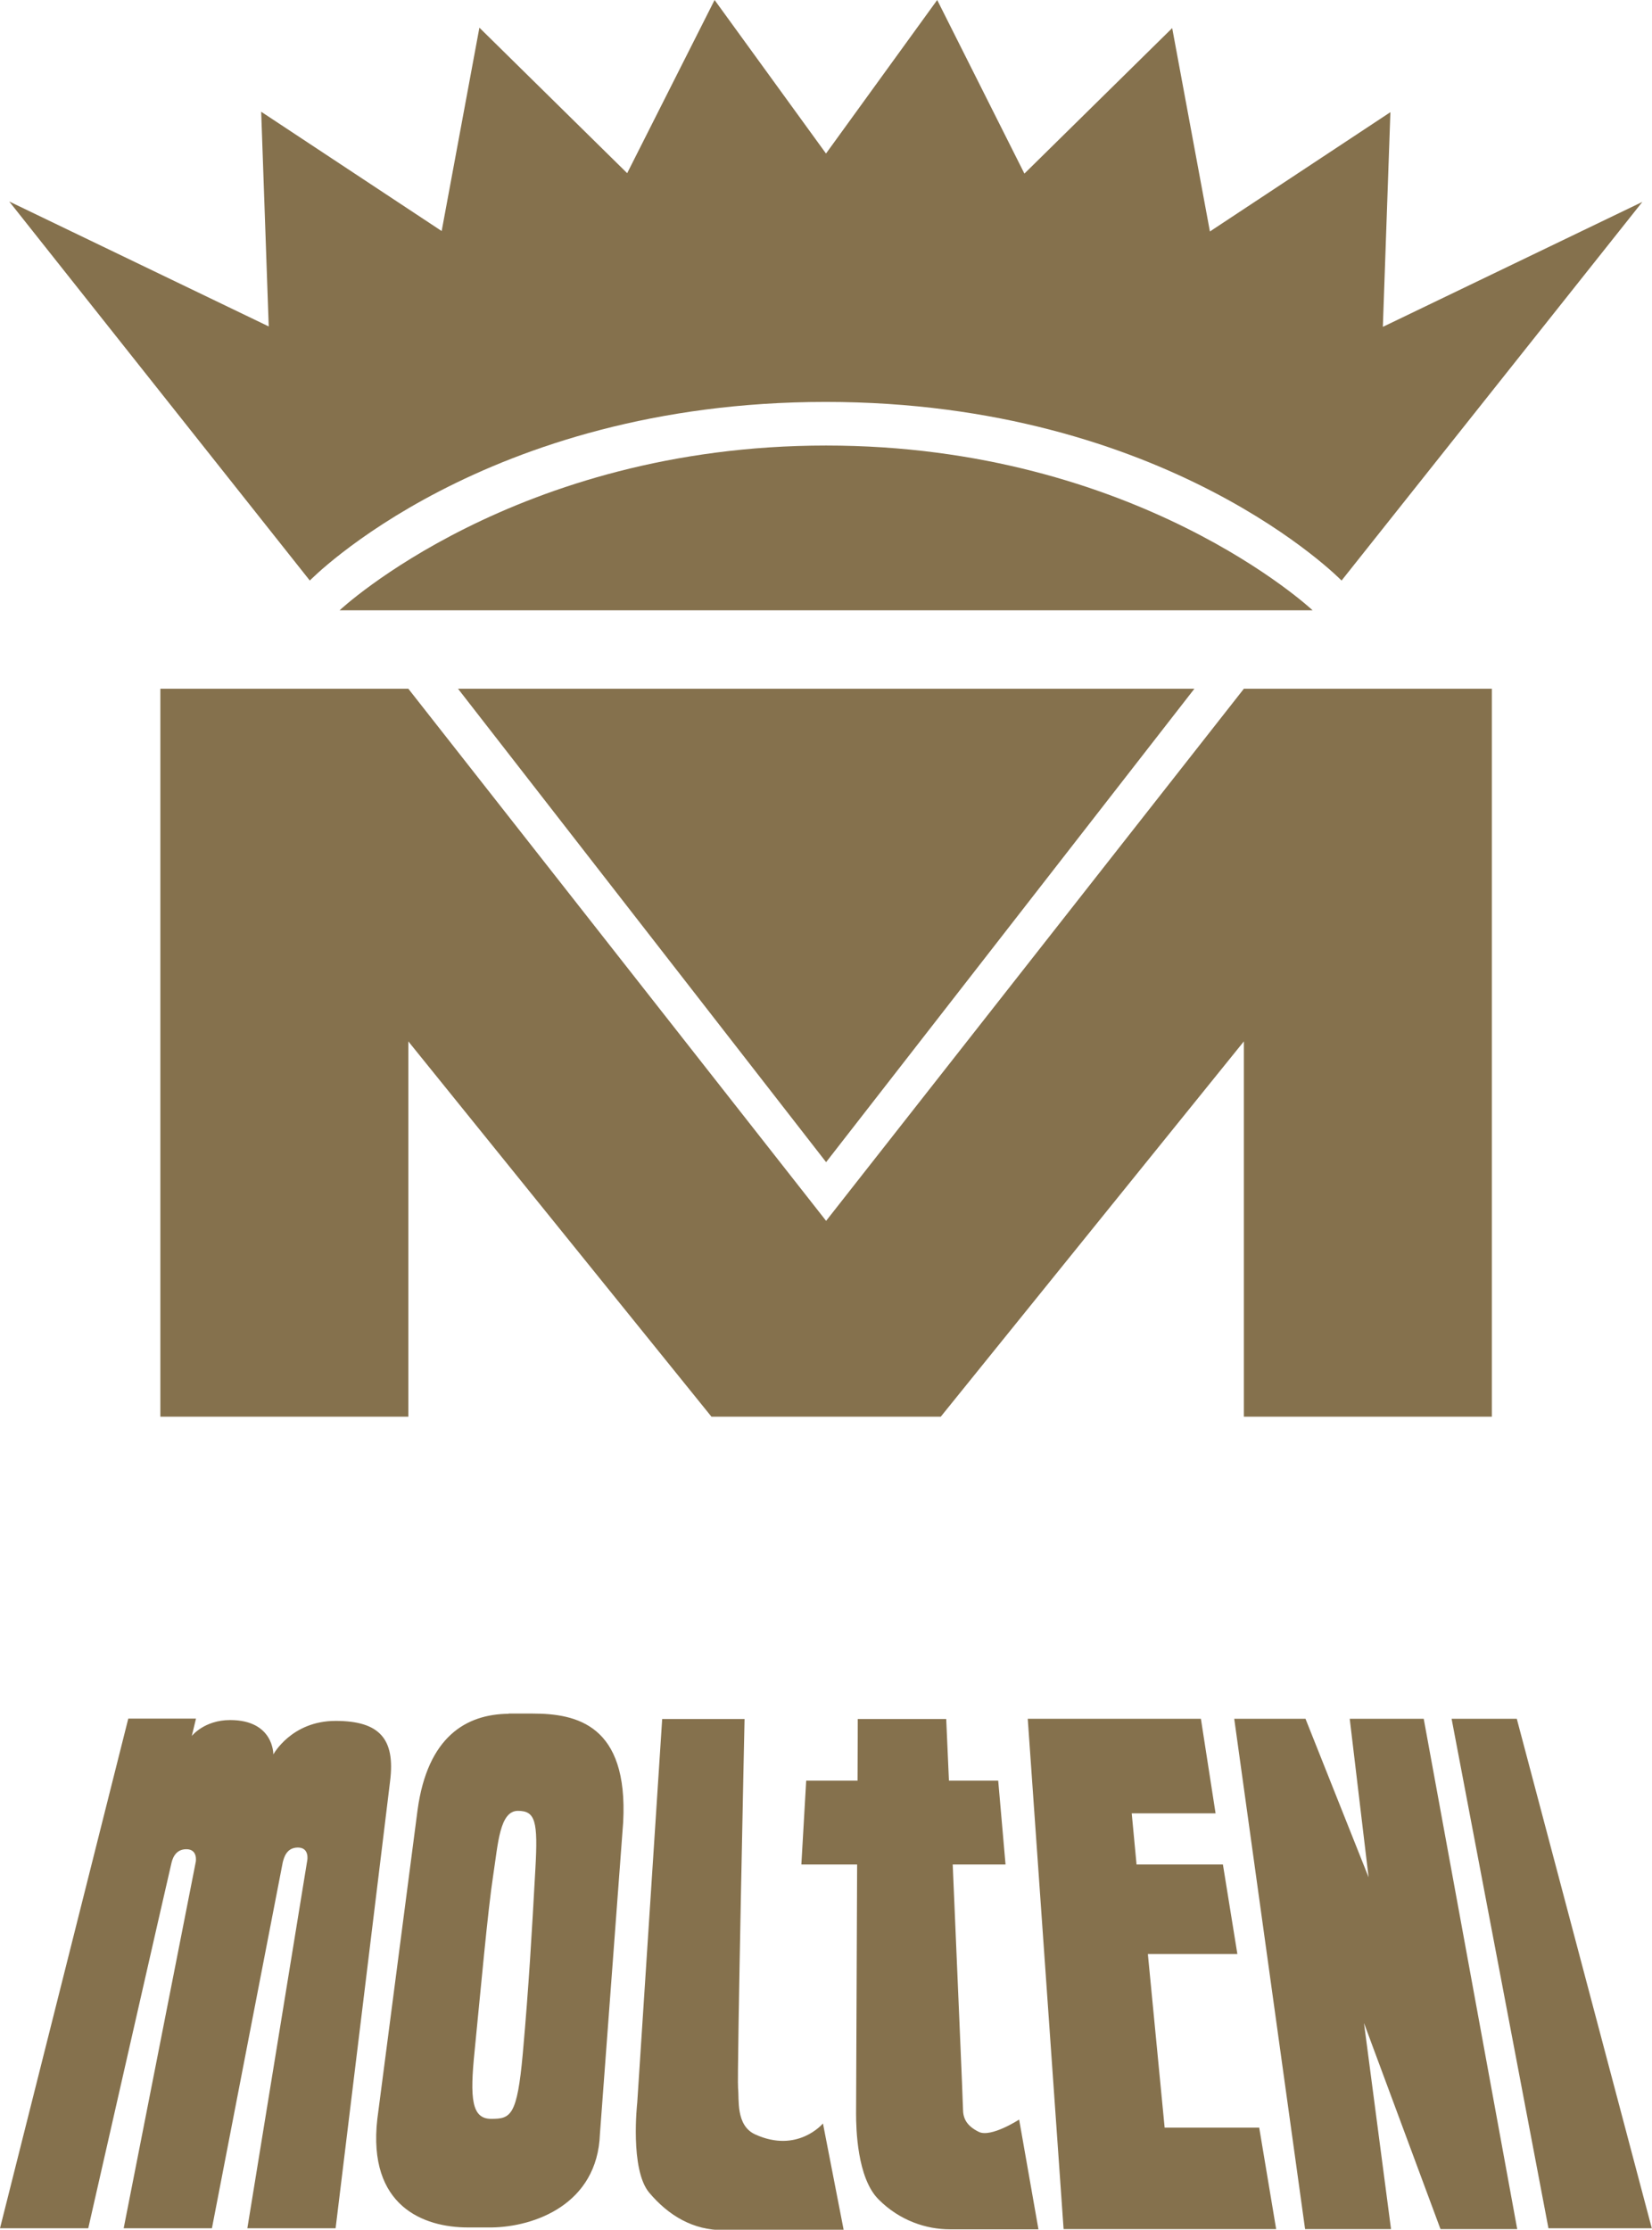
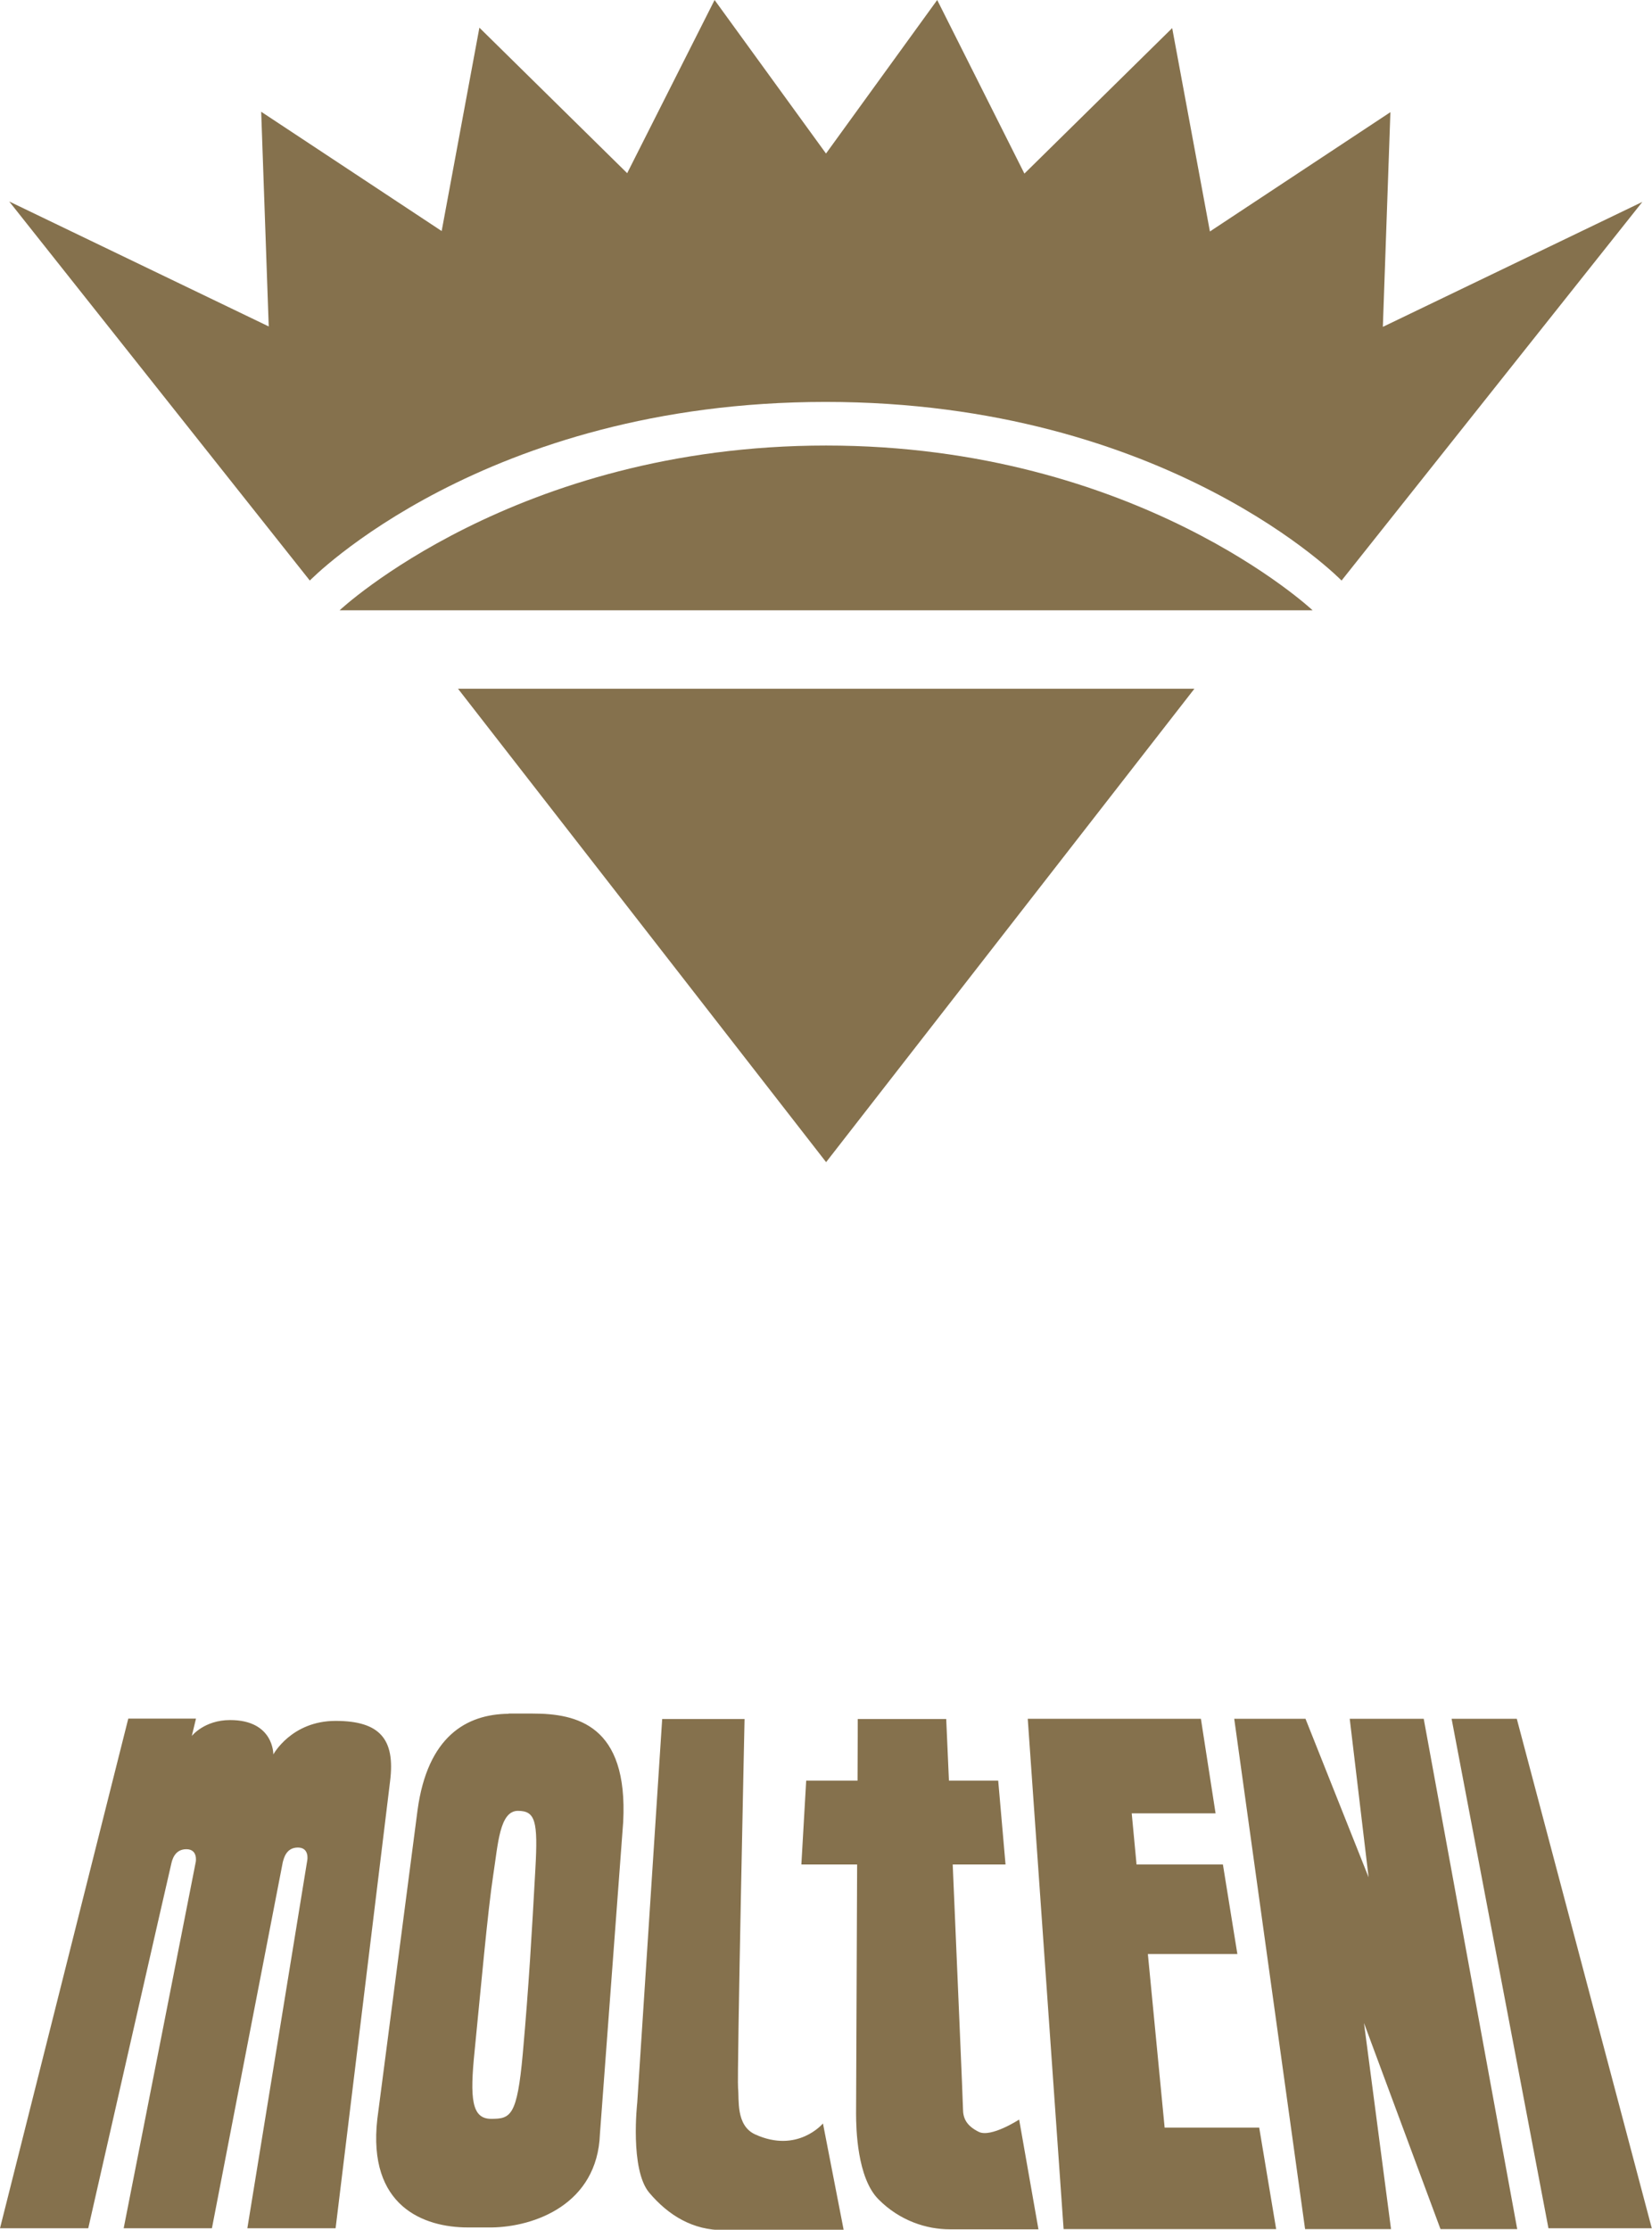
<svg xmlns="http://www.w3.org/2000/svg" id="Layer_1" viewBox="0 0 78.81 106.35">
  <defs>
    <style>.cls-1{fill:#85714d;}</style>
  </defs>
  <g>
-     <polygon class="cls-1" points="44.88 67.57 59.34 49.67 59.34 67.57 71.17 67.57 71.17 32.85 59.34 32.85 39.41 58.23 19.48 32.85 7.65 32.85 7.65 67.57 19.48 67.57 19.48 49.67 33.94 67.57 44.88 67.57" />
    <polygon class="cls-1" points="21.85 32.85 39.41 55.43 56.98 32.85 21.85 32.85" />
    <path class="cls-1" d="M62.62,29.11s-8.37-7.86-23.21-7.86-23.21,7.86-23.21,7.86H62.62Z" />
-     <path class="cls-1" d="M39.4,7.33L44.71,0l4.16,8.28,7.05-6.94,1.8,9.7,8.61-5.69-.36,10.24,12.38-5.96-14.35,18.06s-8.29-8.52-24.61-8.52h0c-16.33,0-24.61,8.52-24.61,8.52L.44,9.61l12.38,5.96-.36-10.24,8.61,5.69,1.8-9.7,7.05,6.94L34.09,0l5.32,7.33h-.01Z" />
+     <path class="cls-1" d="M39.4,7.33L44.71,0l4.16,8.28,7.05-6.94,1.8,9.7,8.61-5.69-.36,10.24,12.38-5.96-14.35,18.06s-8.29-8.52-24.61-8.52h0c-16.33,0-24.61,8.52-24.61,8.52L.44,9.61l12.38,5.96-.36-10.24,8.61,5.69,1.8-9.7,7.05,6.94L34.09,0l5.32,7.33Z" />
  </g>
  <path class="cls-1" d="M78.81,106.28h-4.94l-4.62-24.3h3.11l6.44,24.3ZM8.17,88.9c.04-.18,.16-.7,.72-.7s.45,.6,.45,.6l-3.44,17.48h4.21s3.34-17.27,3.38-17.46c.05-.18,.16-.7,.72-.7s.45,.6,.45,.6l-2.86,17.56h4.21s2.53-20.77,2.6-21.33c.25-2-.49-2.87-2.6-2.87s-2.97,1.6-2.97,1.6c0,0,.03-1.64-2.06-1.64-1.24,0-1.83,.76-1.83,.76l.2-.83h-3.23L0,106.28H4.21s3.91-17.2,3.96-17.38Zm16.09-7.16c-2.01,.02-3.86,1.08-4.34,4.59l-1.92,14.74c-.47,4.16,2.21,5.17,4.32,5.17h1.15c2.01-.03,5.03-1.09,5.15-4.46l1.11-14.88c.24-4.63-2.22-5.17-4.32-5.17h-1.15Zm.44,4.63c.84,0,.97,.48,.84,2.78-.17,3.08-.31,5.54-.6,8.8-.27,2.99-.58,3.11-1.51,3.11s-1.02-.96-.79-3.22c.29-2.91,.63-6.72,.89-8.41,.23-1.48,.3-3.06,1.18-3.06Zm10.82-4.38h-3.93l-1.19,18.3s-.36,3.18,.57,4.29c.93,1.1,2.09,1.79,3.54,1.79h5.74l-.99-5.09s-1.21,1.45-3.24,.52c-.93-.43-.75-1.68-.81-2.2-.06-.52,.31-17.61,.31-17.61Zm13.09,19.11s-1.34,.87-1.92,.58c-.58-.29-.75-.64-.75-1.1,0-.27-.27-6.48-.49-11.65h2.52l-.35-4h-2.35c-.08-1.76-.13-2.94-.13-2.94h-4.22s0,1.18-.01,2.94h-2.45l-.23,4h2.66c-.02,5.19-.05,11.46-.05,11.88,0,.72,.05,3.07,1.07,4.09,1.01,1.02,2.29,1.43,3.4,1.43h4.23l-.92-5.23Zm11.47,.38h-4.52l-.8-8.28h4.27l-.69-4.27h-4.12l-.23-2.44h4l-.7-4.51h-8.26l1.71,24.34h10.14l-.81-4.85Zm-1.2-19.5l3.38,24.34h4.1l-1.29-9.83,3.65,9.83h3.66l-4.46-24.34h-3.53l.9,7.56-3.01-7.56h-3.4Z" />
</svg>